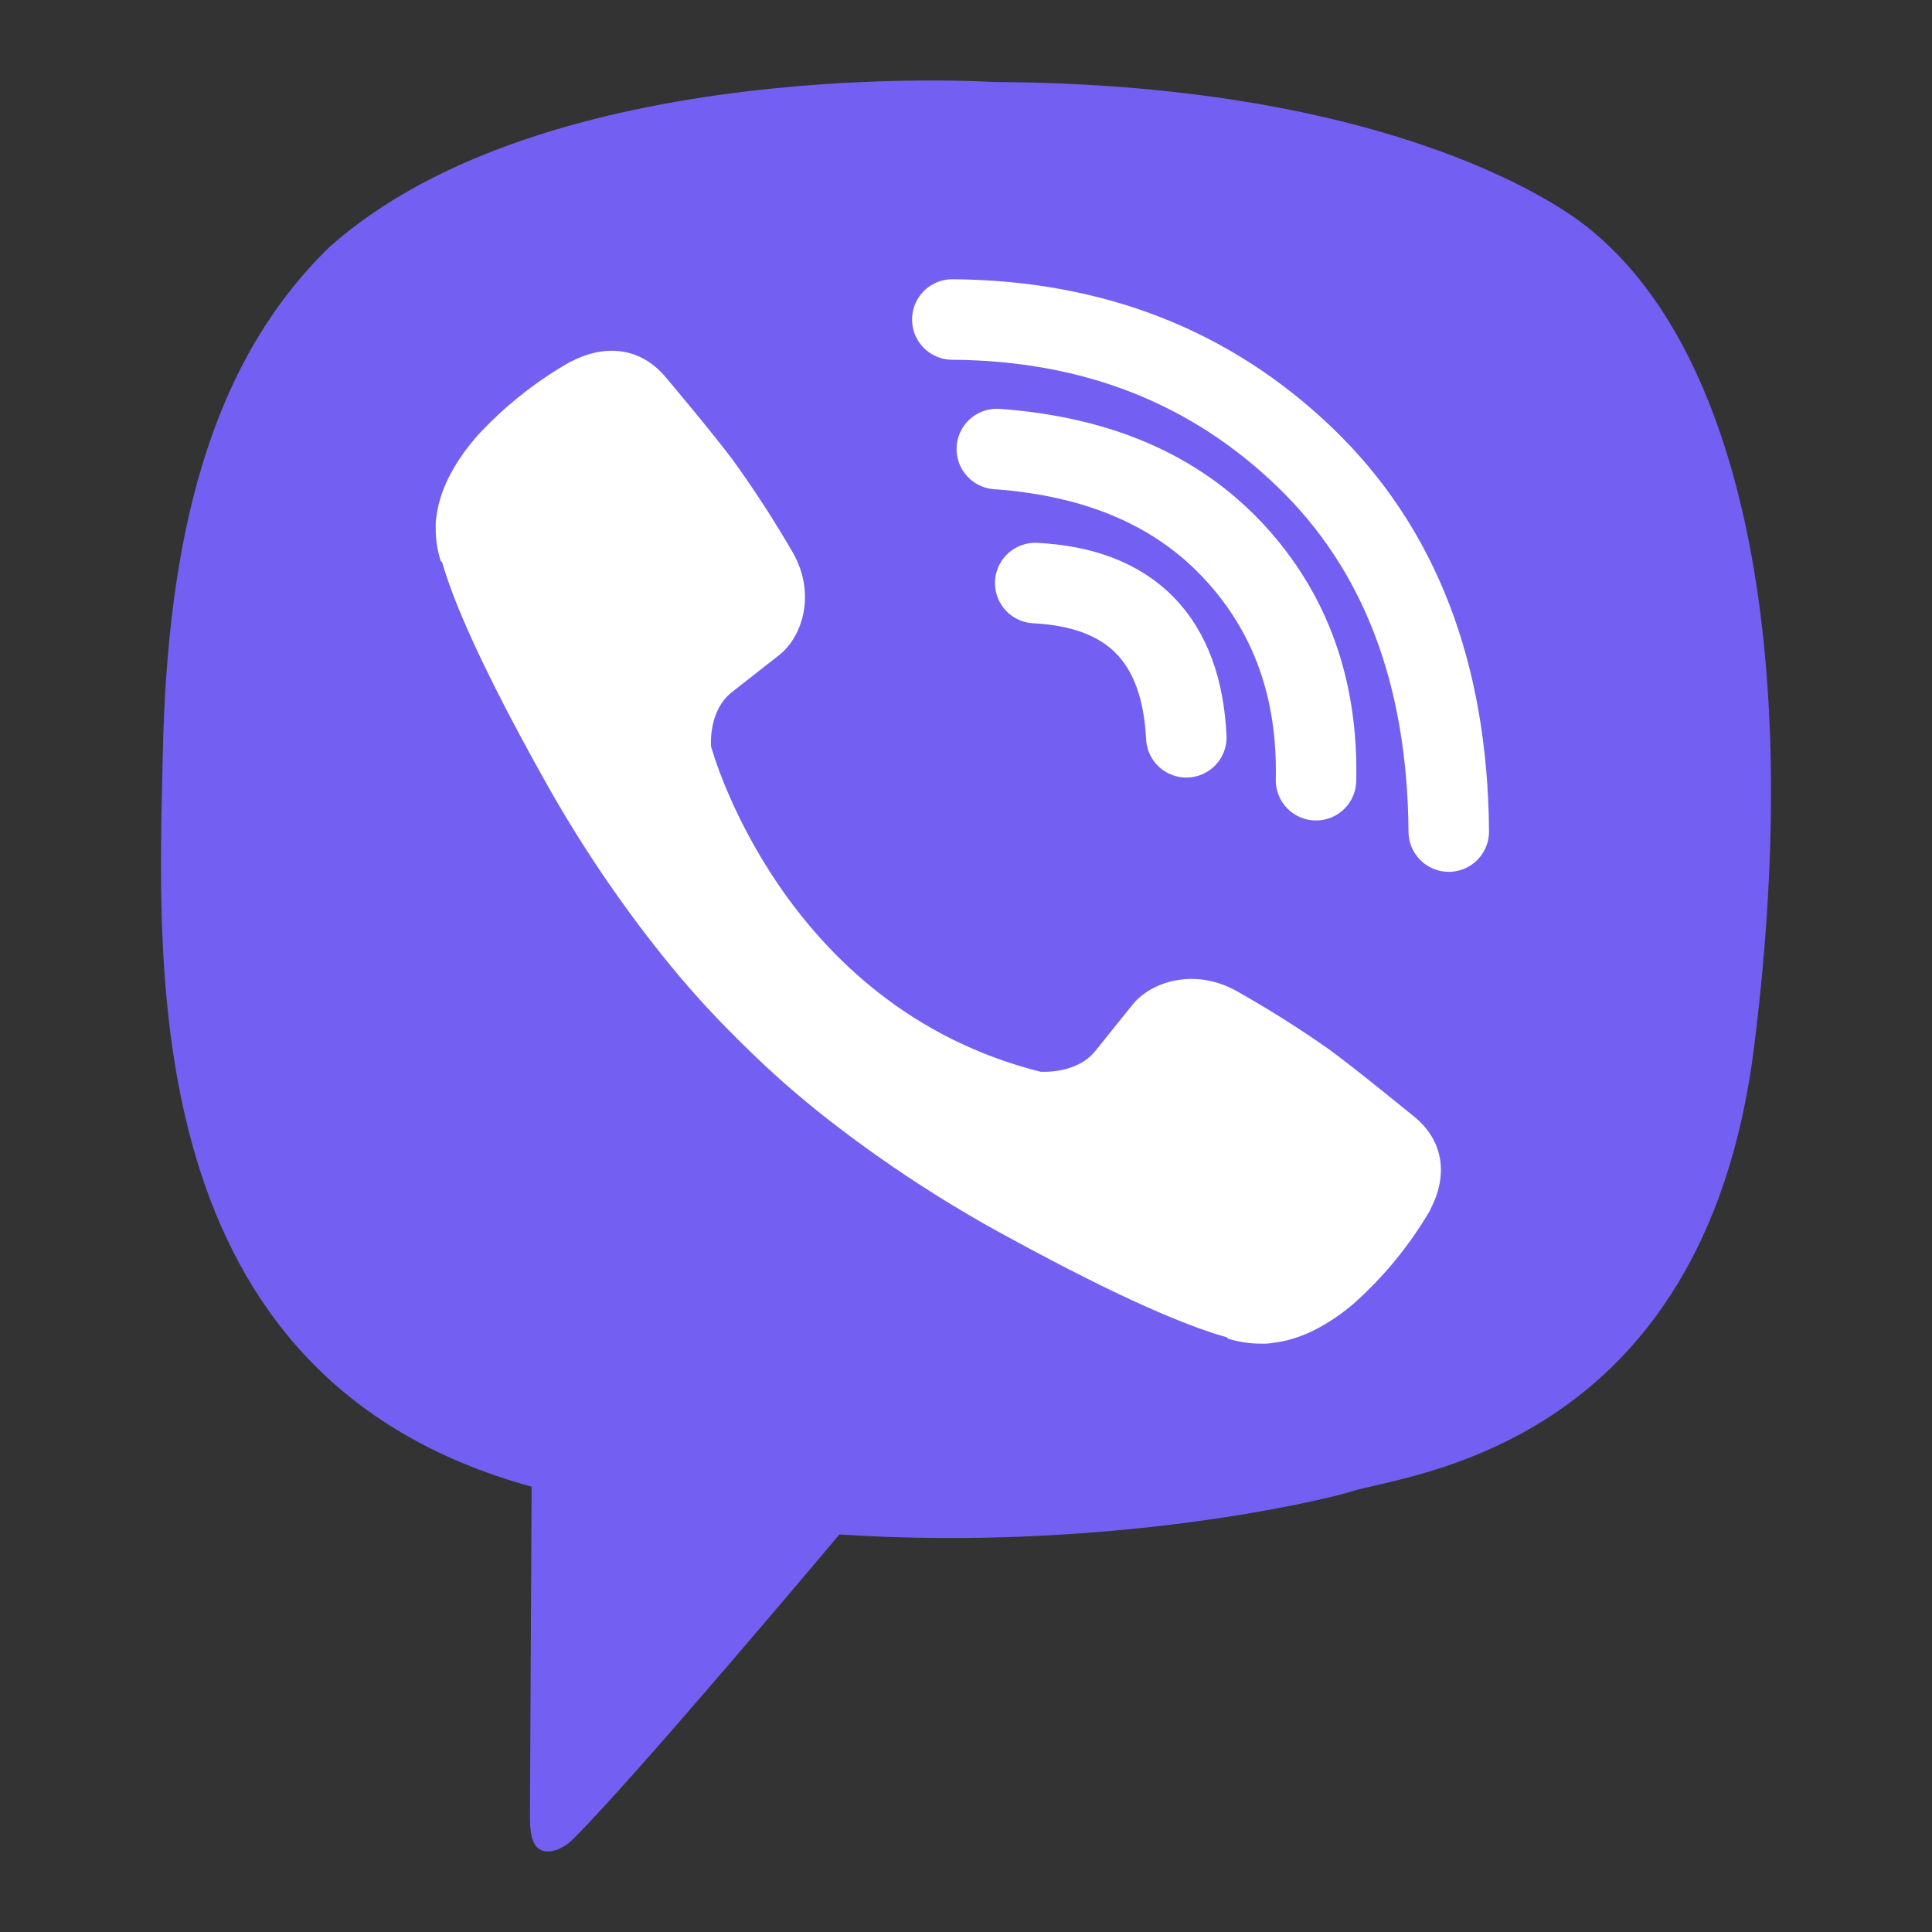
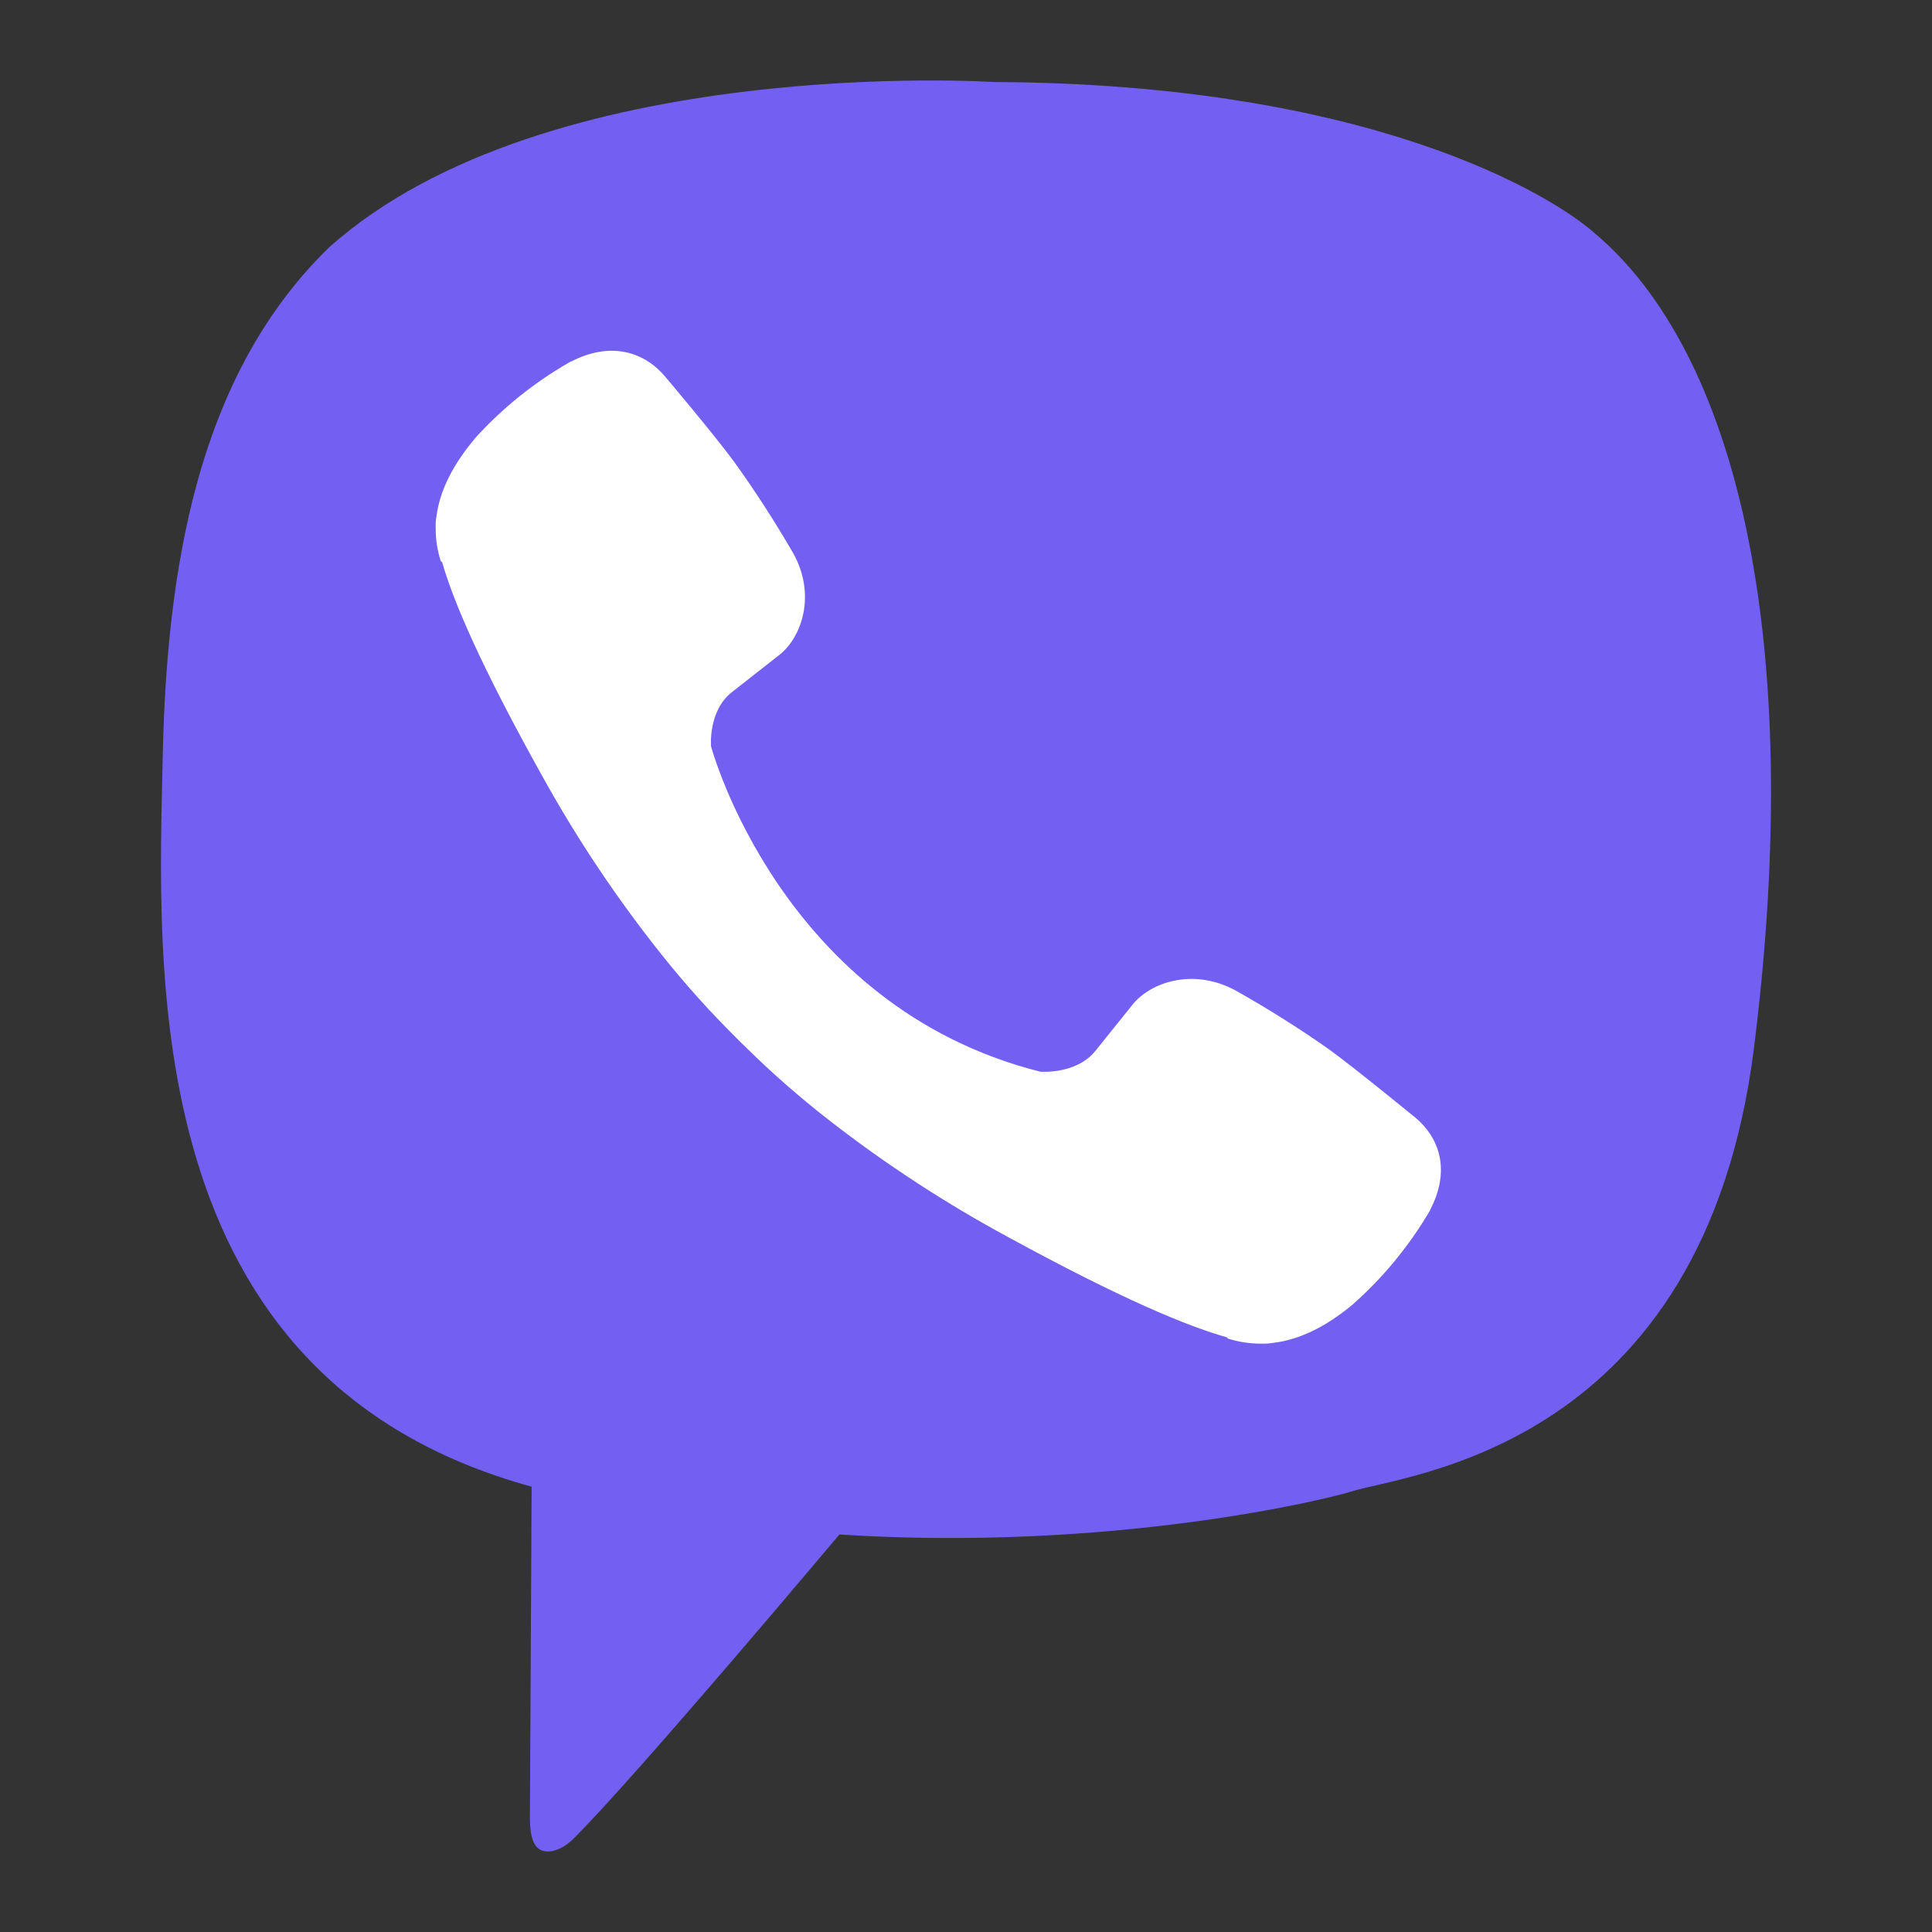
<svg xmlns="http://www.w3.org/2000/svg" width="24" height="24" viewBox="0 0 24 24" fill="none">
  <rect x="0" y="0" width="24" height="24" fill="#333333" stroke="none" />
  <path d="M19.818 2.904C19.297 2.436 17.046 1.039 12.349 1.019C12.349 1.019 6.787 0.658 4.087 3.074C2.584 4.539 2.078 6.718 2.022 9.377C1.967 12.037 1.679 17.117 6.604 18.468C6.604 18.468 6.585 22.24 6.583 22.571C6.583 22.803 6.62 22.962 6.754 22.994C6.85 23.018 6.995 22.968 7.118 22.847C7.905 22.066 10.427 19.062 10.427 19.062C13.809 19.28 16.501 18.621 16.79 18.527C17.473 18.311 21.164 17.997 21.789 13.014C22.434 7.876 21.551 4.37 19.818 2.904Z" fill="#7360F2" />
-   <path d="M14.737 9.159C14.676 7.943 14.05 7.304 12.86 7.243" stroke="white" stroke-linecap="round" stroke-linejoin="round" />
-   <path d="M16.348 9.692C16.373 8.559 16.033 7.612 15.328 6.852C14.62 6.089 13.641 5.669 12.383 5.578" stroke="white" stroke-linecap="round" stroke-linejoin="round" />
-   <path d="M17.997 10.33C17.982 8.363 17.387 6.815 16.213 5.684C15.038 4.553 13.577 3.981 11.83 3.969" stroke="white" stroke-linecap="round" stroke-linejoin="round" />
  <path d="M12.923 13.313C12.923 13.313 13.364 13.35 13.602 13.061L14.065 12.485C14.289 12.2 14.828 12.017 15.356 12.308C15.752 12.531 16.136 12.773 16.508 13.034C16.858 13.289 17.576 13.88 17.578 13.88C17.92 14.166 17.999 14.584 17.767 15.026C17.767 15.028 17.765 15.033 17.765 15.035C17.508 15.474 17.183 15.87 16.8 16.208C16.796 16.21 16.796 16.212 16.792 16.215C16.459 16.489 16.133 16.645 15.812 16.682C15.765 16.69 15.717 16.693 15.669 16.691C15.528 16.692 15.387 16.671 15.253 16.628L15.242 16.613C14.748 16.475 13.924 16.131 12.55 15.382C11.755 14.954 10.999 14.461 10.288 13.907C9.932 13.629 9.592 13.332 9.271 13.015L9.237 12.982L9.202 12.948L9.168 12.914C9.157 12.903 9.145 12.892 9.134 12.88C8.814 12.562 8.513 12.227 8.232 11.875C7.671 11.174 7.171 10.427 6.737 9.642C5.98 8.285 5.631 7.471 5.492 6.982L5.476 6.972C5.433 6.839 5.411 6.7 5.413 6.561C5.41 6.514 5.413 6.466 5.421 6.42C5.461 6.103 5.619 5.781 5.896 5.452C5.898 5.447 5.9 5.447 5.902 5.443C6.244 5.065 6.645 4.744 7.09 4.491C7.092 4.491 7.097 4.489 7.099 4.489C7.546 4.259 7.97 4.337 8.258 4.673C8.261 4.675 8.859 5.384 9.115 5.73C9.379 6.097 9.625 6.477 9.851 6.868C10.145 7.39 9.96 7.924 9.671 8.144L9.088 8.601C8.794 8.836 8.833 9.272 8.833 9.272C8.833 9.272 9.696 12.5 12.923 13.313Z" fill="white" />
</svg>